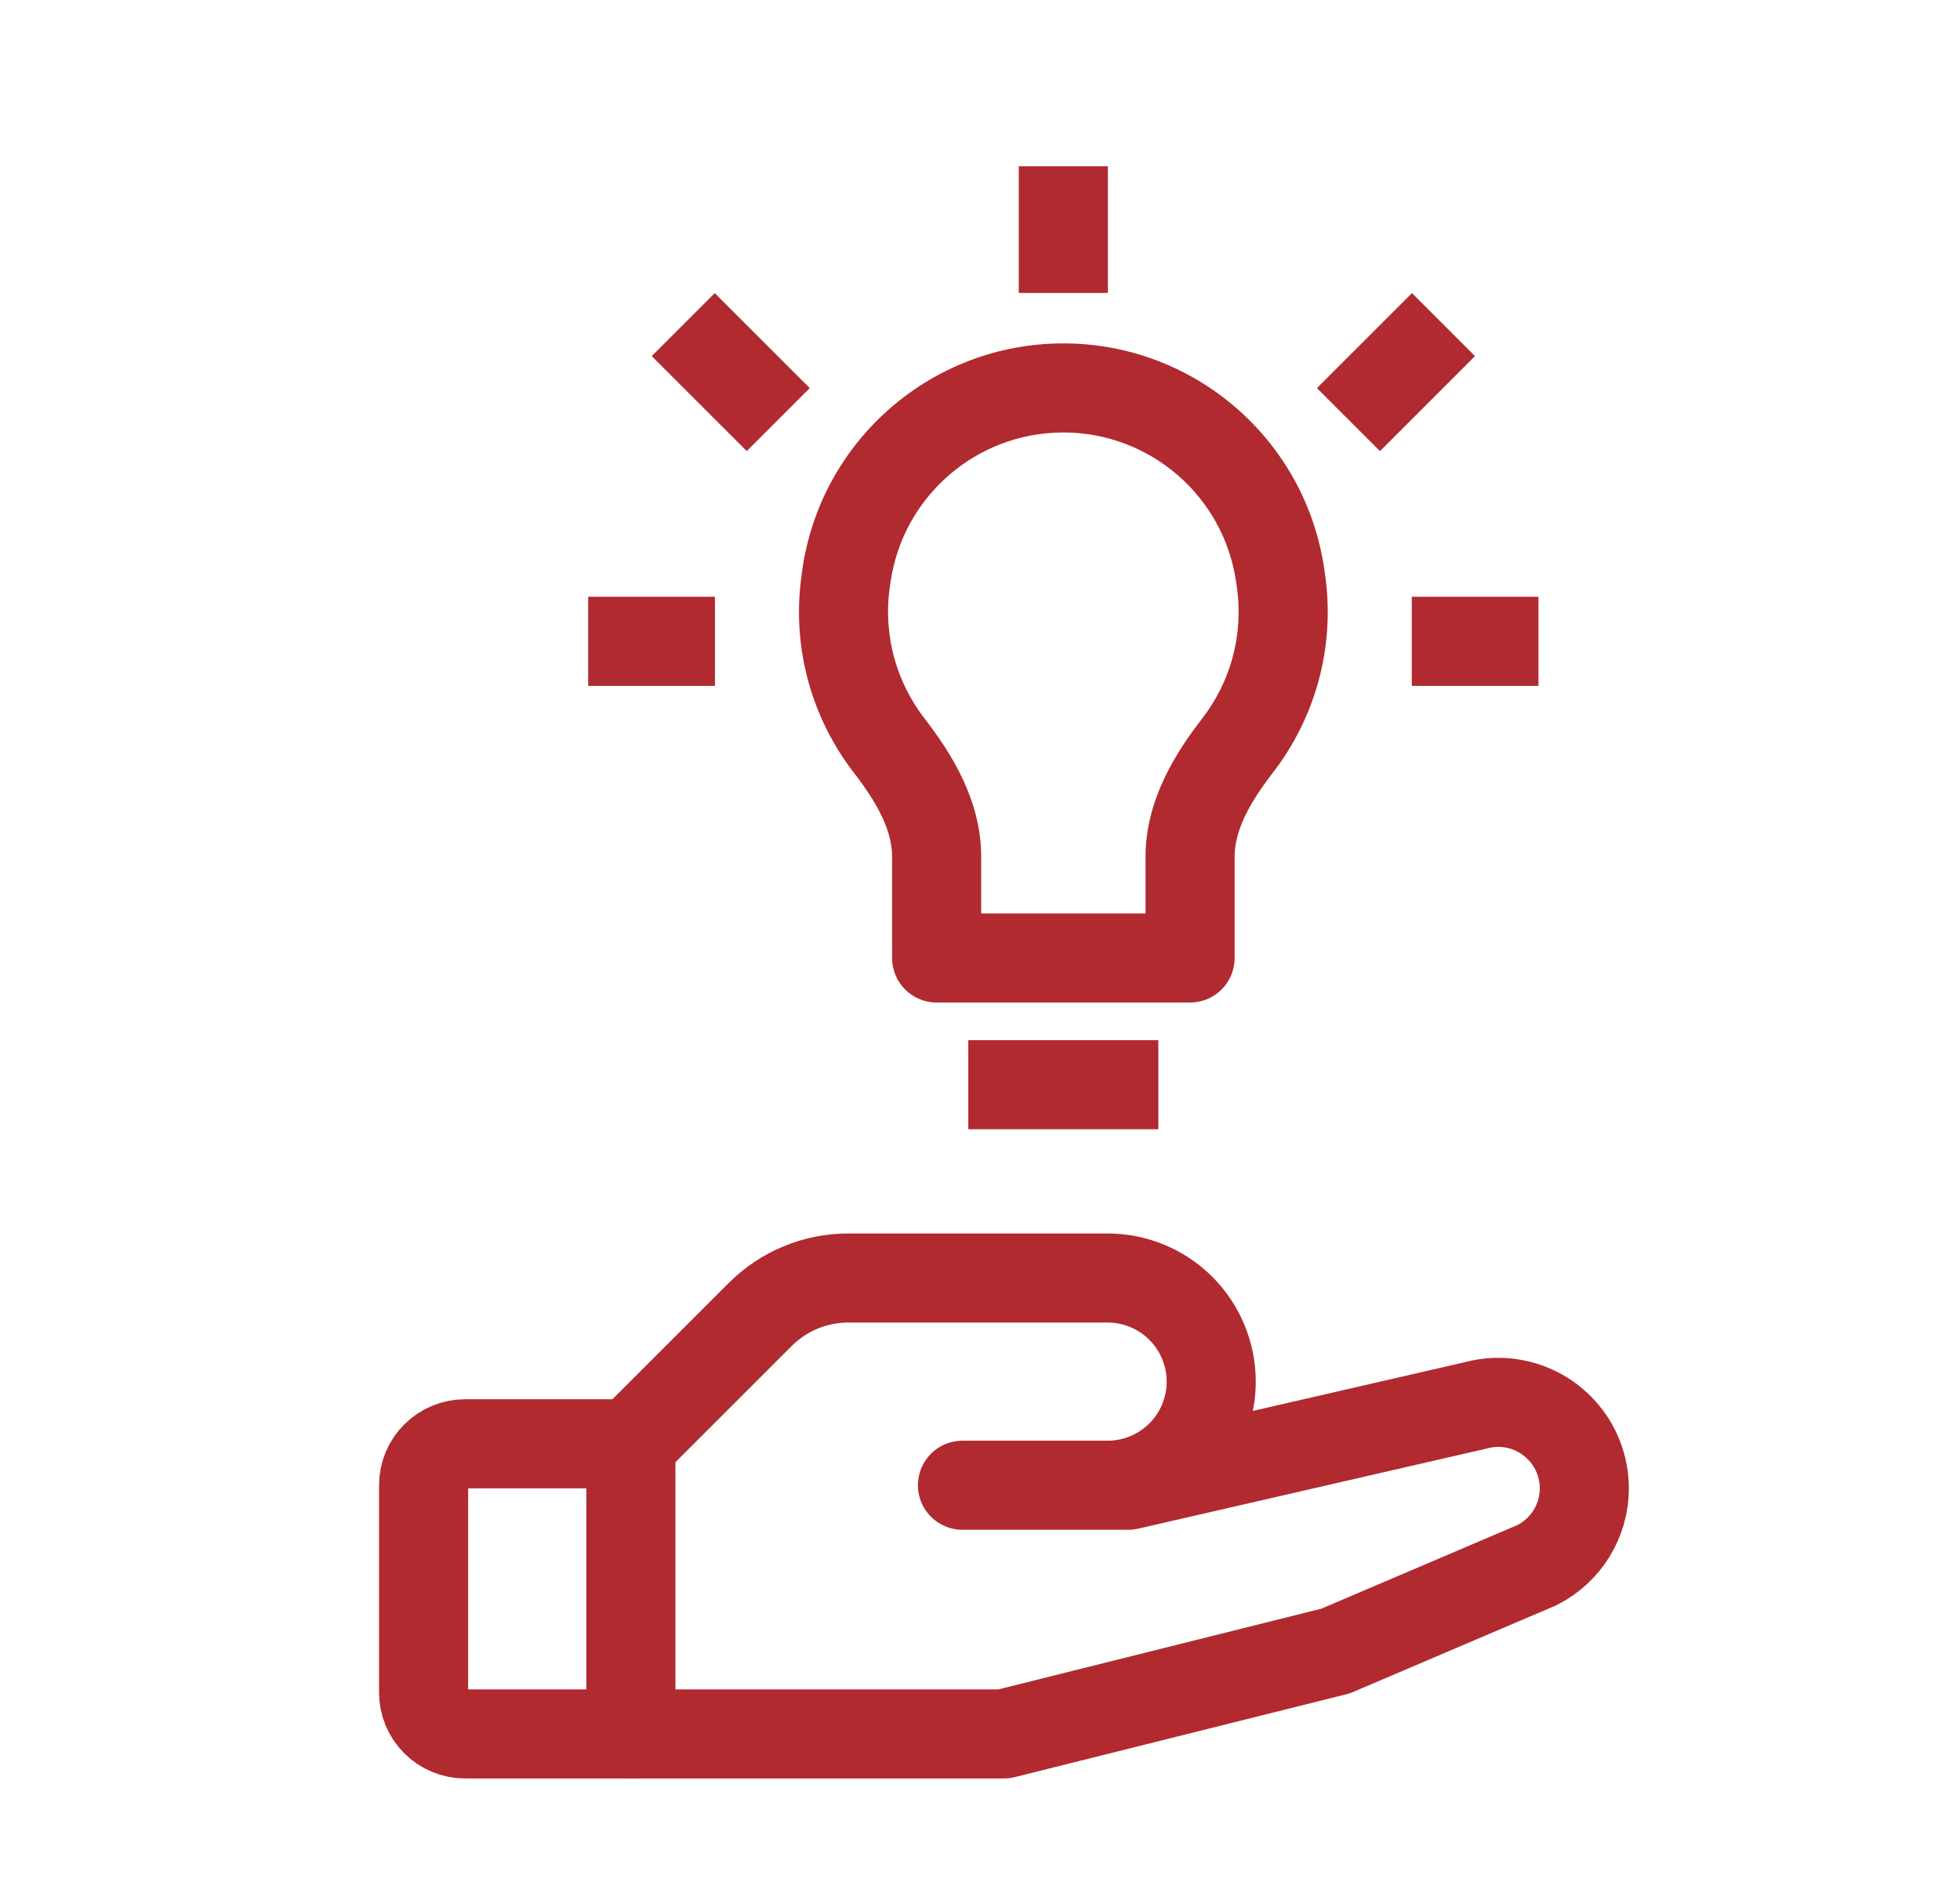
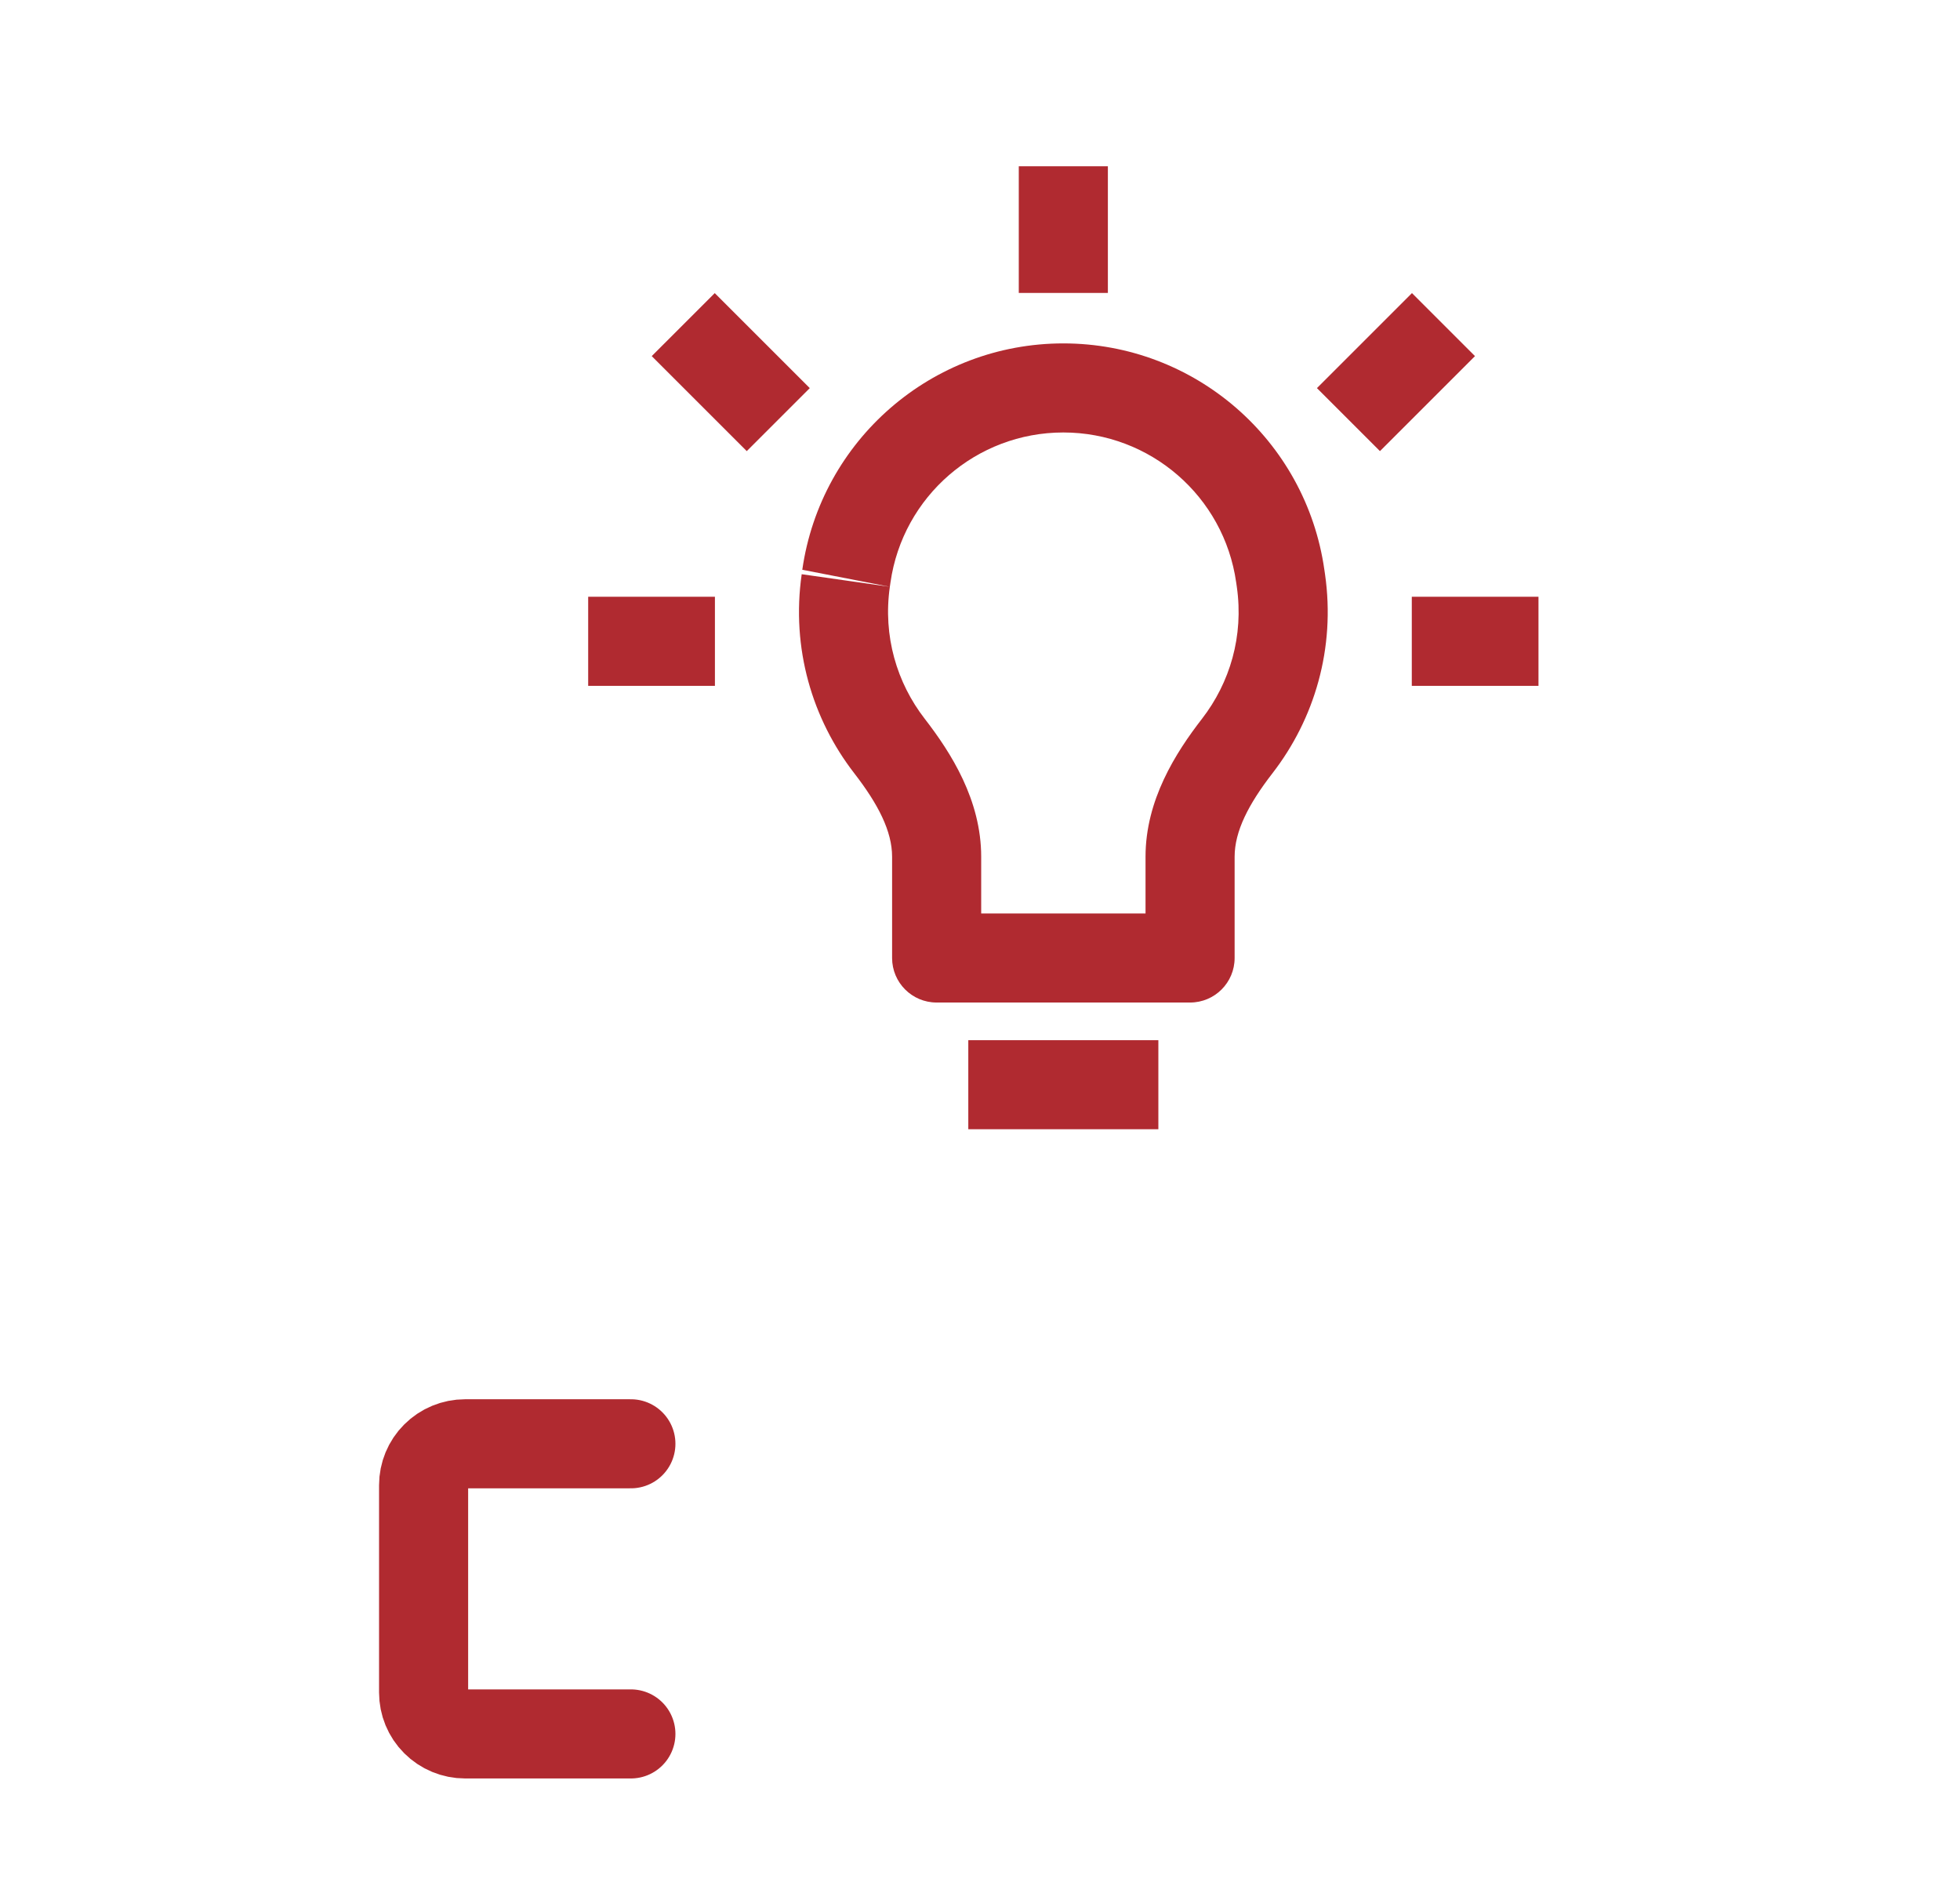
<svg xmlns="http://www.w3.org/2000/svg" width="33" height="32" viewBox="0 0 33 32" fill="none">
  <path d="M10.622 29.2H7.83C7.645 29.2 7.467 29.126 7.336 28.995C7.205 28.865 7.132 28.687 7.132 28.502V25.012C7.132 24.827 7.205 24.649 7.336 24.519C7.467 24.388 7.645 24.314 7.83 24.314H10.622" stroke="#B02A30" stroke-width="1.5" stroke-linecap="round" stroke-linejoin="round" />
-   <path d="M16.205 25.012H18.997L24.843 23.668C25.058 23.609 25.283 23.6 25.502 23.643C25.721 23.685 25.927 23.778 26.104 23.913C26.281 24.048 26.425 24.222 26.524 24.421C26.623 24.621 26.674 24.841 26.675 25.064C26.675 25.333 26.6 25.596 26.459 25.825C26.317 26.054 26.115 26.239 25.874 26.359L22.487 27.804L16.903 29.2H10.622V24.314L12.803 22.133C12.998 21.939 13.229 21.785 13.484 21.68C13.738 21.575 14.011 21.522 14.286 21.522H18.648C19.111 21.522 19.555 21.706 19.882 22.033C20.209 22.361 20.393 22.805 20.393 23.267C20.393 23.73 20.209 24.174 19.882 24.501C19.555 24.828 19.111 25.012 18.648 25.012H16.205Z" stroke="#B02A30" stroke-width="1.5" stroke-linecap="round" stroke-linejoin="round" />
-   <path d="M14.251 9.701L14.993 9.807L14.993 9.807L14.251 9.701ZM14.24 9.776L13.498 9.67L13.498 9.67L14.24 9.776ZM21.556 9.701L22.298 9.595L22.298 9.595L21.556 9.701ZM21.567 9.776L20.824 9.882L20.824 9.882L21.567 9.776ZM20.037 16.133V16.883C20.451 16.883 20.787 16.548 20.787 16.133H20.037ZM15.77 16.133H15.02C15.02 16.548 15.356 16.883 15.77 16.883V16.133ZM14.976 12.563L15.569 12.104L15.569 12.104L14.976 12.563ZM20.831 12.563L20.238 12.104L20.238 12.104L20.831 12.563ZM16.303 19.017H19.503V17.517H16.303V19.017ZM13.508 9.595L13.498 9.67L14.982 9.882L14.993 9.807L13.508 9.595ZM17.903 5.783C15.694 5.783 13.821 7.408 13.508 9.595L14.993 9.807C15.2 8.359 16.44 7.283 17.903 7.283V5.783ZM22.298 9.595C21.986 7.408 20.113 5.783 17.903 5.783V7.283C19.366 7.283 20.607 8.359 20.813 9.807L22.298 9.595ZM22.309 9.67L22.298 9.595L20.813 9.807L20.824 9.882L22.309 9.67ZM21.424 13.022C22.13 12.11 22.488 10.92 22.309 9.67L20.824 9.882C20.943 10.712 20.707 11.498 20.238 12.104L21.424 13.022ZM19.287 14.428V16.133H20.787V14.428H19.287ZM20.037 15.383H15.77V16.883H20.037V15.383ZM16.52 16.133V14.428H15.02V16.133H16.52ZM13.498 9.67C13.319 10.92 13.677 12.11 14.383 13.022L15.569 12.104C15.1 11.498 14.864 10.712 14.982 9.882L13.498 9.67ZM16.52 14.428C16.52 13.474 16.014 12.679 15.569 12.104L14.383 13.022C14.786 13.543 15.02 13.998 15.02 14.428H16.52ZM20.238 12.104C19.793 12.679 19.287 13.474 19.287 14.428H20.787C20.787 13.998 21.021 13.543 21.424 13.022L20.238 12.104ZM17.153 2.8V4.933H18.653V2.8H17.153ZM9.903 11.55H12.037V10.05H9.903V11.55ZM23.77 11.55H25.903V10.05H23.77V11.55ZM13.634 6.536L12.034 4.936L10.973 5.997L12.573 7.597L13.634 6.536ZM23.234 7.597L24.834 5.997L23.773 4.936L22.173 6.536L23.234 7.597Z" fill="#B02A30" />
+   <path d="M14.251 9.701L14.993 9.807L14.993 9.807L14.251 9.701ZM14.24 9.776L13.498 9.67L13.498 9.67L14.24 9.776ZM21.556 9.701L22.298 9.595L22.298 9.595L21.556 9.701ZM21.567 9.776L20.824 9.882L20.824 9.882L21.567 9.776ZM20.037 16.133V16.883C20.451 16.883 20.787 16.548 20.787 16.133H20.037ZM15.77 16.133H15.02C15.02 16.548 15.356 16.883 15.77 16.883V16.133ZM14.976 12.563L15.569 12.104L15.569 12.104L14.976 12.563ZM20.831 12.563L20.238 12.104L20.238 12.104L20.831 12.563ZM16.303 19.017H19.503V17.517H16.303V19.017ZM13.508 9.595L14.982 9.882L14.993 9.807L13.508 9.595ZM17.903 5.783C15.694 5.783 13.821 7.408 13.508 9.595L14.993 9.807C15.2 8.359 16.44 7.283 17.903 7.283V5.783ZM22.298 9.595C21.986 7.408 20.113 5.783 17.903 5.783V7.283C19.366 7.283 20.607 8.359 20.813 9.807L22.298 9.595ZM22.309 9.67L22.298 9.595L20.813 9.807L20.824 9.882L22.309 9.67ZM21.424 13.022C22.13 12.11 22.488 10.92 22.309 9.67L20.824 9.882C20.943 10.712 20.707 11.498 20.238 12.104L21.424 13.022ZM19.287 14.428V16.133H20.787V14.428H19.287ZM20.037 15.383H15.77V16.883H20.037V15.383ZM16.52 16.133V14.428H15.02V16.133H16.52ZM13.498 9.67C13.319 10.92 13.677 12.11 14.383 13.022L15.569 12.104C15.1 11.498 14.864 10.712 14.982 9.882L13.498 9.67ZM16.52 14.428C16.52 13.474 16.014 12.679 15.569 12.104L14.383 13.022C14.786 13.543 15.02 13.998 15.02 14.428H16.52ZM20.238 12.104C19.793 12.679 19.287 13.474 19.287 14.428H20.787C20.787 13.998 21.021 13.543 21.424 13.022L20.238 12.104ZM17.153 2.8V4.933H18.653V2.8H17.153ZM9.903 11.55H12.037V10.05H9.903V11.55ZM23.77 11.55H25.903V10.05H23.77V11.55ZM13.634 6.536L12.034 4.936L10.973 5.997L12.573 7.597L13.634 6.536ZM23.234 7.597L24.834 5.997L23.773 4.936L22.173 6.536L23.234 7.597Z" fill="#B02A30" />
</svg>